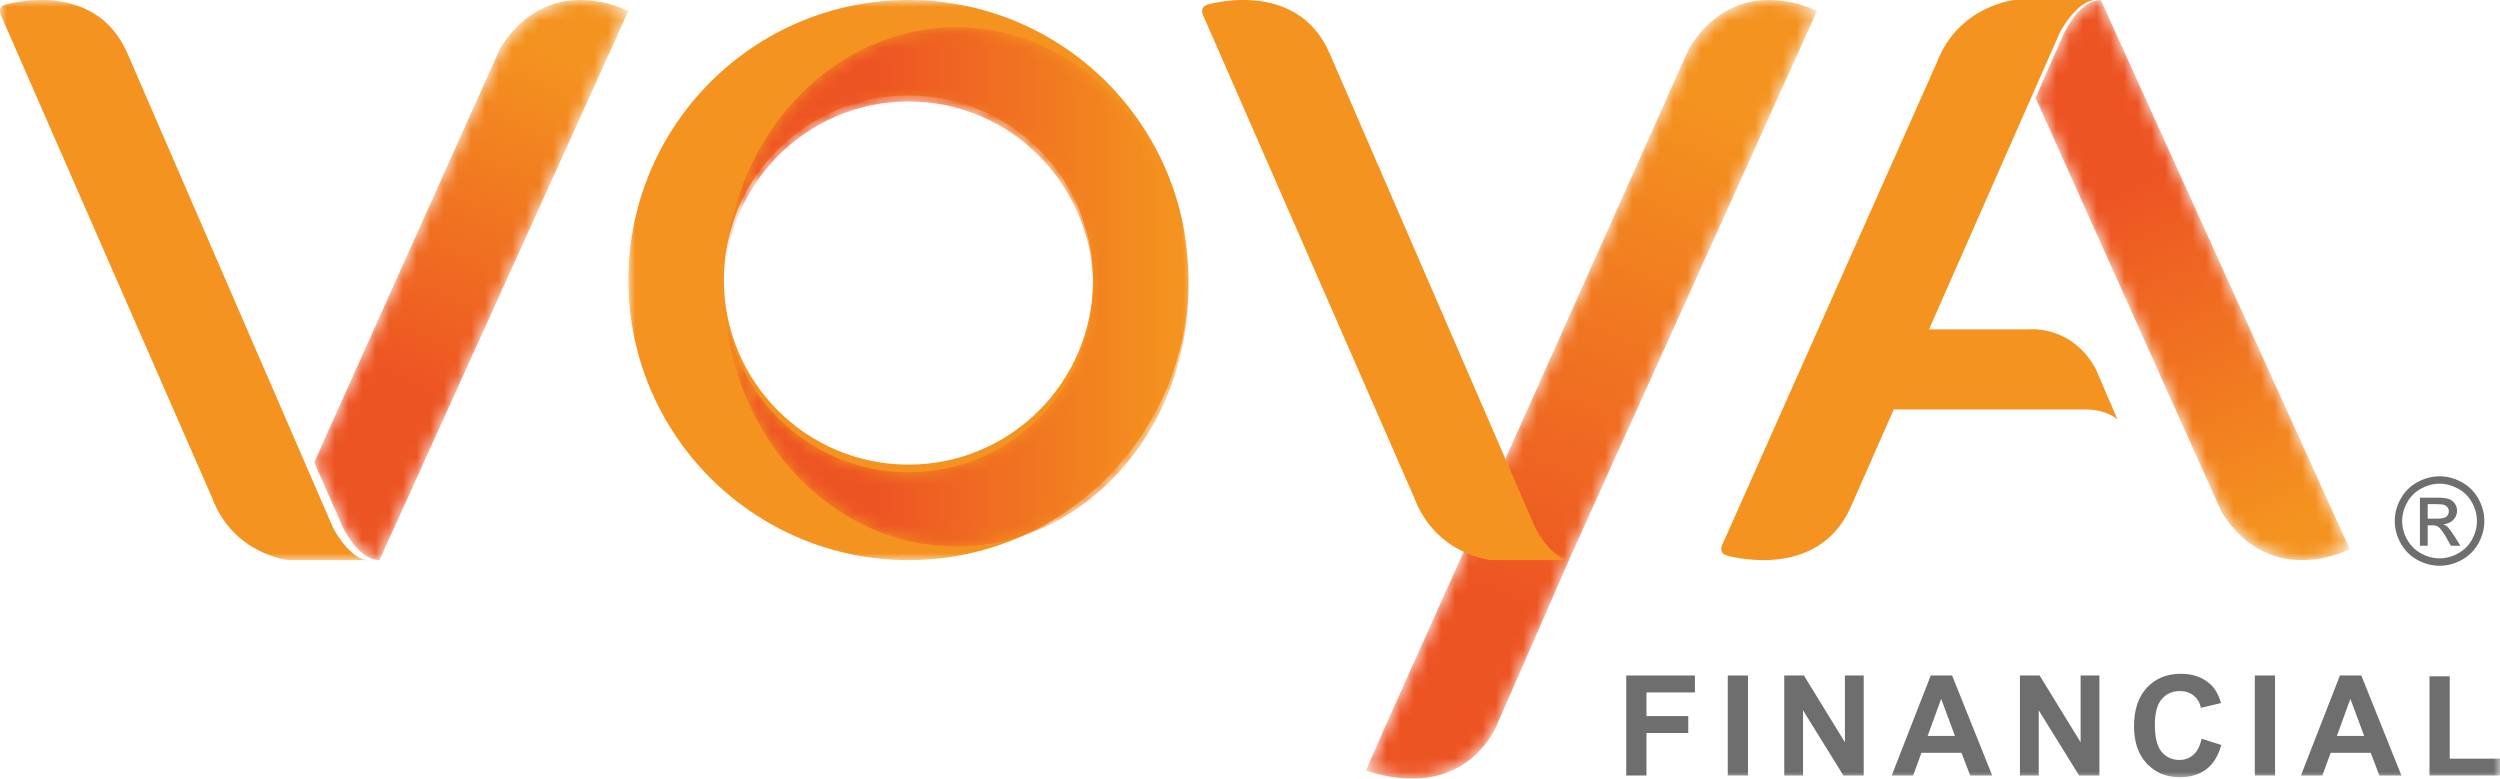
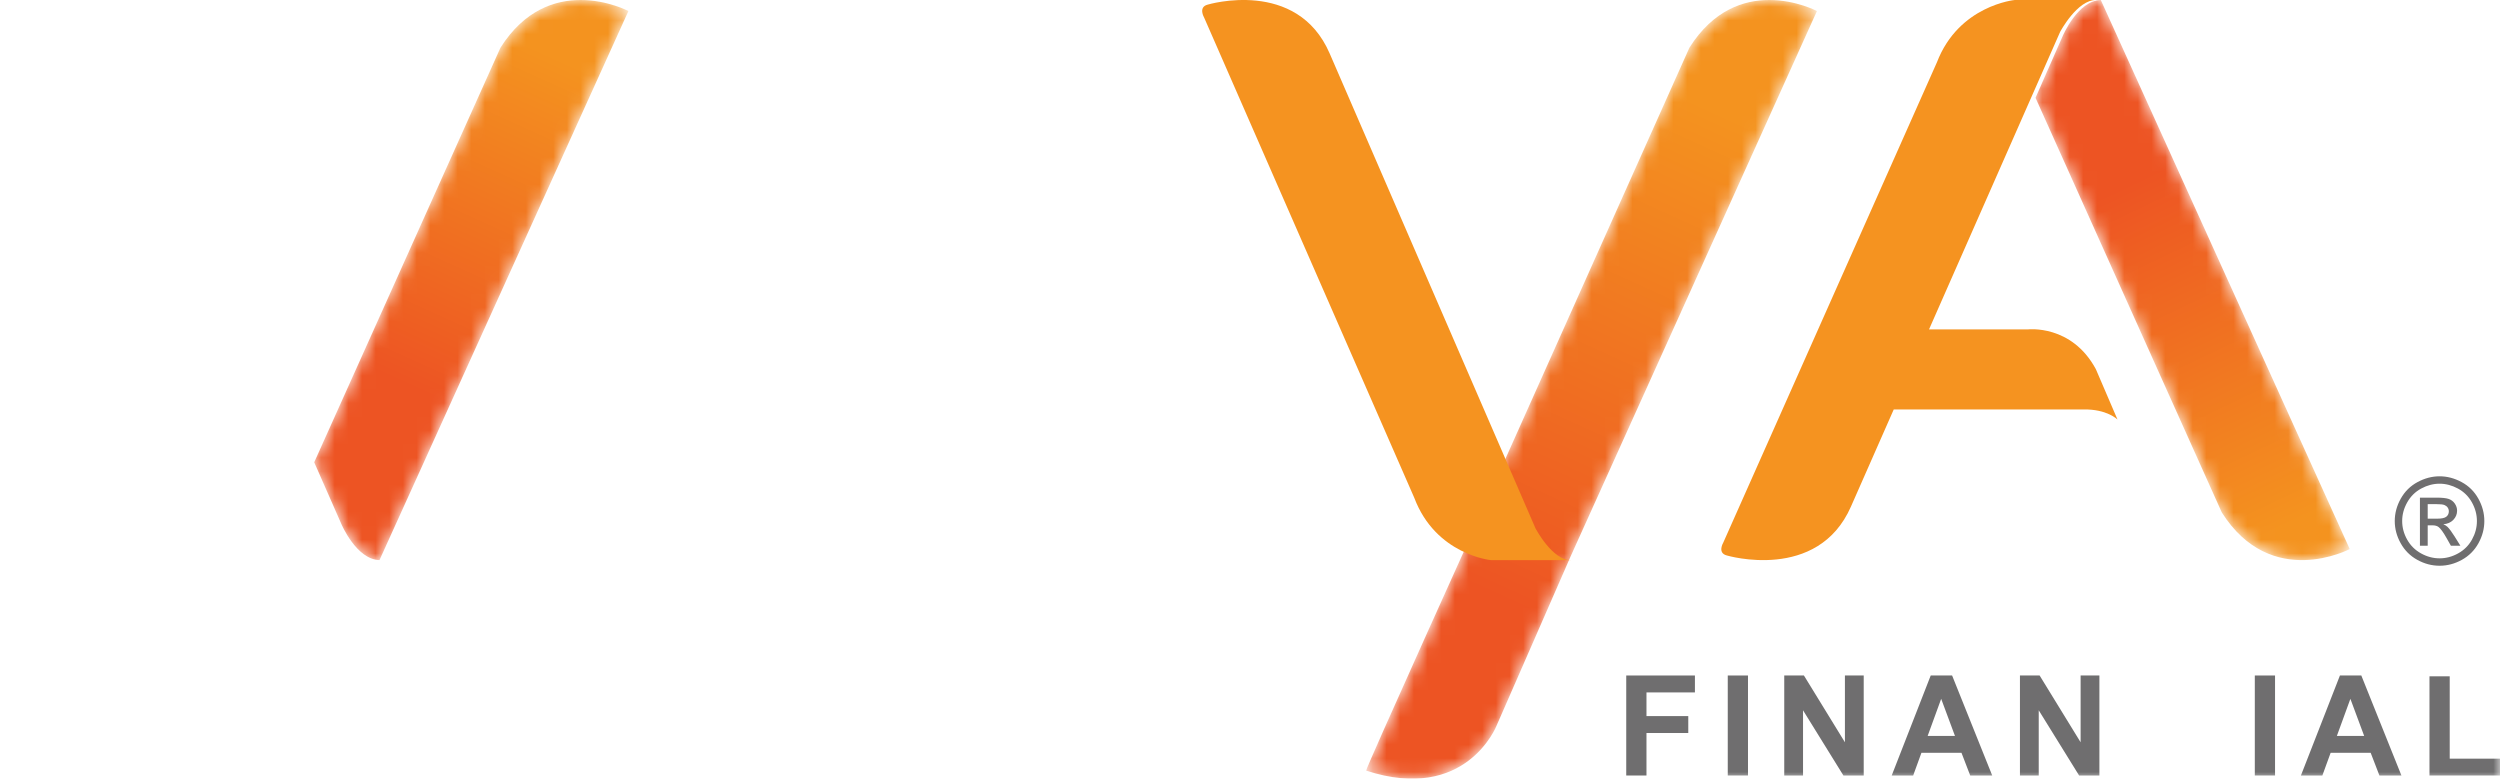
<svg xmlns="http://www.w3.org/2000/svg" xmlns:xlink="http://www.w3.org/1999/xlink" width="183px" height="57px" viewBox="0 0 183 57" version="1.1">
  <title>Group 36</title>
  <defs>
-     <polygon id="path-1" points="0 0 41 0 41 41 0 41" />
    <path d="M13.632,3.495 L0,33.84 L1.986,38.354 C1.986,38.354 3.079,40.957 4.779,41 L4.779,41 L23,0.809 C23,0.809 21.474,0 19.5,0 L19.5,0 C17.643,0 15.388,0.716 13.632,3.495" id="path-3" />
    <linearGradient x1="42.363%" y1="72.104%" x2="59.213%" y2="5.691%" id="linearGradient-5">
      <stop stop-color="#ED5423" offset="0%" />
      <stop stop-color="#F4931F" offset="100%" />
    </linearGradient>
-     <polygon id="path-6" points="0 0 27 0 27 41 0 41" />
    <path d="M23.662,3.496 L10.308,33.335 L10.075,33.856 L10.085,33.88 C8.285,37.857 -0.092,56.38 0.001,56.41 L0.001,56.41 C7.332,58.811 9.555,53.105 9.555,53.105 L9.555,53.105 L14.969,40.73 L33,0.809 C33,0.809 31.479,0 29.511,0 L29.511,0 C27.66,0 25.413,0.716 23.662,3.496" id="path-8" />
    <linearGradient x1="42.81%" y1="78.005%" x2="60.57%" y2="9.108%" id="linearGradient-10">
      <stop stop-color="#ED5423" offset="0%" />
      <stop stop-color="#F4931F" offset="100%" />
    </linearGradient>
    <path d="M1.986,2.646 L0,7.16 L13.632,37.505 C17.255,43.238 23,40.191 23,40.191 L23,40.191 L4.779,0 C3.079,0.043 1.986,2.646 1.986,2.646" id="path-11" />
    <linearGradient x1="42.363%" y1="27.896%" x2="59.214%" y2="94.309%" id="linearGradient-13">
      <stop stop-color="#ED5423" offset="0%" />
      <stop stop-color="#F4931F" offset="100%" />
    </linearGradient>
    <path d="M0,18.976 C0.013,11.491 6.055,5.429 13.506,5.429 L13.506,5.429 C20.966,5.429 27.013,11.505 27.013,19 L27.013,19 C27.013,26.496 20.966,32.572 13.506,32.572 L13.506,32.572 C6.055,32.572 0.013,26.509 0,19.025 L0,19.025 C0.012,29.507 7.618,38 17,38 L17,38 C26.389,38 34,29.494 34,19 L34,19 C34,8.507 26.389,0 17,0 L17,0 C7.618,0 0.012,8.494 0,18.976" id="path-14" />
    <linearGradient x1="32.709%" y1="50%" x2="96.598%" y2="50%" id="linearGradient-16">
      <stop stop-color="#ED5423" offset="0%" />
      <stop stop-color="#F4931F" offset="100%" />
    </linearGradient>
    <polygon id="path-17" points="0 57 183 57 183 0 0 0" />
  </defs>
  <g id="Page-1" stroke="none" stroke-width="1" fill="none" fill-rule="evenodd">
    <g id="Group-36">
      <g id="Group-3" transform="translate(46, 0)">
        <mask id="mask-2" fill="white">
          <use xlink:href="#path-1" />
        </mask>
        <g id="Clip-2" />
        <path d="M20.5,34.011 C13.038,34.011 6.989,27.962 6.989,20.5 C6.989,13.038 13.038,6.989 20.5,6.989 C27.962,6.989 34.011,13.038 34.011,20.5 C34.011,27.962 27.962,34.011 20.5,34.011 M20.5,-5.22888709e-05 C9.178,-5.22888709e-05 0,9.178 0,20.5 C0,31.822 9.178,41 20.5,41 C31.822,41 41,31.822 41,20.5 C41,9.178 31.822,-5.22888709e-05 20.5,-5.22888709e-05" id="Fill-1" fill="#F59320" mask="url(#mask-2)" />
      </g>
      <g id="Group-6" transform="translate(23, 0)">
        <mask id="mask-4" fill="white">
          <use xlink:href="#path-3" />
        </mask>
        <g id="Clip-5" />
        <path d="M13.632,3.495 L0,33.84 L1.986,38.354 C1.986,38.354 3.079,40.957 4.779,41 L4.779,41 L23,0.809 C23,0.809 21.474,0 19.5,0 L19.5,0 C17.643,0 15.388,0.716 13.632,3.495" id="Fill-4" fill="url(#linearGradient-5)" mask="url(#mask-4)" />
      </g>
      <g id="Group-9">
        <mask id="mask-7" fill="white">
          <use xlink:href="#path-6" />
        </mask>
        <g id="Clip-8" />
        <path d="M0.14,1.281 C0.14,1.281 -0.309,0.52 0.4,0.339 C0.4,0.339 6.94,-1.63 9.334,3.919 L24.394,38.664 C24.394,38.664 25.628,41.035 27,41 L21.129,41 C21.129,41 17.1,40.614 15.524,36.437 L0.14,1.281 Z" id="Fill-7" fill="#F59320" mask="url(#mask-7)" />
      </g>
      <g id="Group-12" transform="translate(100, 0)">
        <mask id="mask-9" fill="white">
          <use xlink:href="#path-8" />
        </mask>
        <g id="Clip-11" />
        <path d="M23.662,3.496 L10.308,33.335 L10.075,33.856 L10.085,33.88 C8.285,37.857 -0.092,56.38 0.001,56.41 L0.001,56.41 C7.332,58.811 9.555,53.105 9.555,53.105 L9.555,53.105 L14.969,40.73 L33,0.809 C33,0.809 31.479,0 29.511,0 L29.511,0 C27.66,0 25.413,0.716 23.662,3.496" id="Fill-10" fill="url(#linearGradient-10)" mask="url(#mask-9)" />
      </g>
      <path d="M88.14,1.281 C88.14,1.281 87.691,0.521 88.4,0.339 C88.4,0.339 94.94,-1.63 97.334,3.919 L112.394,38.664 C112.394,38.664 113.628,41.035 115,41 L109.129,41 C109.129,41 105.1,40.614 103.524,36.437 L88.14,1.281 Z" id="Fill-13" fill="#F59320" />
      <g id="Group-17" transform="translate(149, 0)">
        <mask id="mask-12" fill="white">
          <use xlink:href="#path-11" />
        </mask>
        <g id="Clip-16" />
        <path d="M1.986,2.646 L0,7.16 L13.632,37.505 C17.255,43.238 23,40.191 23,40.191 L23,40.191 L4.779,0 C3.079,0.043 1.986,2.646 1.986,2.646" id="Fill-15" fill="url(#linearGradient-13)" mask="url(#mask-12)" />
      </g>
      <path d="M155,30.709 L153.417,27.023 C151.641,23.725 148.437,24.113 148.437,24.113 L141.204,24.113 L150.8,2.336 C150.8,2.336 152.055,-0.035 153.449,0 L147.481,0 C147.481,0 143.385,0.386 141.782,4.563 L126.143,39.72 C126.143,39.72 125.686,40.48 126.407,40.661 C126.407,40.661 133.056,42.63 135.49,37.081 L138.622,29.972 L152.491,29.972 C154.228,29.933 155,30.709 155,30.709" id="Fill-18" fill="#F59320" />
      <g id="Group-22" transform="translate(53, 2)">
        <mask id="mask-15" fill="white">
          <use xlink:href="#path-14" />
        </mask>
        <g id="Clip-21" />
-         <path d="M0,18.976 C0.013,11.491 6.055,5.429 13.506,5.429 L13.506,5.429 C20.966,5.429 27.013,11.505 27.013,19 L27.013,19 C27.013,26.496 20.966,32.572 13.506,32.572 L13.506,32.572 C6.055,32.572 0.013,26.509 0,19.025 L0,19.025 C0.012,29.507 7.618,38 17,38 L17,38 C26.389,38 34,29.494 34,19 L34,19 C34,8.507 26.389,0 17,0 L17,0 C7.618,0 0.012,8.494 0,18.976" id="Fill-20" fill="url(#linearGradient-16)" mask="url(#mask-15)" />
      </g>
      <g id="Group-35">
        <polygon id="Fill-23" fill="#6F6E6F" points="119.041 56.767 119.041 49.446 124.068 49.446 124.068 50.685 120.522 50.685 120.522 52.418 123.582 52.418 123.582 53.656 120.522 53.656 120.522 56.767" />
        <mask id="mask-18" fill="white">
          <use xlink:href="#path-17" />
        </mask>
        <g id="Clip-26" />
        <polygon id="Fill-25" fill="#6F6E6F" mask="url(#mask-18)" points="126.472 56.767 127.953 56.767 127.953 49.446 126.472 49.446" />
        <polygon id="Fill-27" fill="#6F6E6F" mask="url(#mask-18)" points="130.607 56.767 130.607 49.446 132.047 49.446 135.048 54.335 135.048 49.446 136.424 49.446 136.424 56.767 134.938 56.767 131.982 51.993 131.982 56.767" />
        <path d="M143.104,53.871 L142.094,51.154 L141.104,53.871 L143.104,53.871 Z M145.83,56.767 L144.22,56.767 L143.58,55.104 L140.649,55.104 L140.044,56.767 L138.473,56.767 L141.329,49.446 L142.894,49.446 L145.83,56.767 Z" id="Fill-28" fill="#6F6E6F" mask="url(#mask-18)" />
        <polygon id="Fill-29" fill="#6F6E6F" mask="url(#mask-18)" points="147.86 56.767 147.86 49.446 149.3 49.446 152.301 54.335 152.301 49.446 153.676 49.446 153.676 56.767 152.191 56.767 149.235 51.993 149.235 56.767" />
-         <path d="M161.162,54.075 L162.598,54.53 C162.378,55.329 162.012,55.922 161.5,56.31 C160.988,56.698 160.339,56.892 159.552,56.892 C158.578,56.892 157.778,56.56 157.151,55.896 C156.524,55.231 156.211,54.323 156.211,53.172 C156.211,51.953 156.526,51.007 157.156,50.333 C157.786,49.658 158.615,49.321 159.642,49.321 C160.539,49.321 161.267,49.586 161.828,50.115 C162.161,50.428 162.411,50.878 162.578,51.464 L161.112,51.813 C161.026,51.434 160.845,51.134 160.57,50.914 C160.295,50.695 159.96,50.585 159.567,50.585 C159.023,50.585 158.582,50.78 158.244,51.169 C157.906,51.559 157.736,52.19 157.736,53.062 C157.736,53.987 157.903,54.646 158.236,55.039 C158.57,55.432 159.003,55.628 159.537,55.628 C159.93,55.628 160.269,55.504 160.552,55.254 C160.835,55.004 161.039,54.611 161.162,54.075" id="Fill-30" fill="#6F6E6F" mask="url(#mask-18)" />
        <polygon id="Fill-31" fill="#6F6E6F" mask="url(#mask-18)" points="165.052 56.767 166.533 56.767 166.533 49.446 165.052 49.446" />
        <path d="M173.058,53.871 L172.048,51.154 L171.058,53.871 L173.058,53.871 Z M175.784,56.767 L174.174,56.767 L173.533,55.104 L170.603,55.104 L169.997,56.767 L168.427,56.767 L171.283,49.446 L172.848,49.446 L175.784,56.767 Z" id="Fill-32" fill="#6F6E6F" mask="url(#mask-18)" />
        <polygon id="Fill-33" fill="#6F6E6F" mask="url(#mask-18)" points="177.838 56.767 177.838 49.506 179.319 49.506 179.319 55.534 183 55.534 183 56.767" />
        <path d="M177.708,37.967 L178.399,37.967 C178.729,37.967 178.954,37.918 179.074,37.82 C179.195,37.721 179.255,37.591 179.255,37.429 C179.255,37.325 179.226,37.232 179.168,37.149 C179.11,37.067 179.029,37.006 178.927,36.965 C178.824,36.924 178.633,36.904 178.355,36.904 L177.708,36.904 L177.708,37.967 Z M177.139,39.95 L177.139,36.427 L178.351,36.427 C178.765,36.427 179.065,36.46 179.25,36.525 C179.436,36.59 179.584,36.703 179.694,36.865 C179.804,37.027 179.859,37.199 179.859,37.382 C179.859,37.639 179.767,37.863 179.583,38.054 C179.399,38.245 179.155,38.352 178.851,38.375 C178.975,38.427 179.075,38.489 179.151,38.562 C179.293,38.7 179.466,38.933 179.672,39.26 L180.102,39.95 L179.407,39.95 L179.094,39.395 C178.848,38.958 178.649,38.685 178.499,38.575 C178.395,38.494 178.242,38.453 178.043,38.453 L177.708,38.453 L177.708,39.95 L177.139,39.95 Z M178.577,35.407 C178.116,35.407 177.668,35.525 177.232,35.761 C176.796,35.997 176.455,36.334 176.209,36.772 C175.962,37.21 175.839,37.666 175.839,38.141 C175.839,38.612 175.96,39.064 176.202,39.497 C176.444,39.929 176.782,40.266 177.217,40.507 C177.651,40.749 178.105,40.87 178.577,40.87 C179.049,40.87 179.503,40.749 179.937,40.507 C180.372,40.266 180.709,39.929 180.949,39.497 C181.19,39.064 181.31,38.612 181.31,38.141 C181.31,37.666 181.188,37.21 180.943,36.772 C180.698,36.334 180.357,35.997 179.92,35.761 C179.482,35.525 179.035,35.407 178.577,35.407 L178.577,35.407 Z M178.577,34.865 C179.127,34.865 179.665,35.006 180.189,35.288 C180.713,35.57 181.122,35.974 181.414,36.499 C181.707,37.023 181.853,37.571 181.853,38.141 C181.853,38.705 181.709,39.247 181.421,39.768 C181.133,40.288 180.728,40.693 180.209,40.98 C179.689,41.268 179.145,41.412 178.577,41.412 C178.009,41.412 177.465,41.268 176.945,40.98 C176.425,40.693 176.02,40.288 175.731,39.768 C175.441,39.247 175.296,38.705 175.296,38.141 C175.296,37.571 175.443,37.023 175.737,36.499 C176.031,35.974 176.44,35.57 176.965,35.288 C177.489,35.006 178.026,34.865 178.577,34.865 L178.577,34.865 Z" id="Fill-34" fill="#6F6E6F" mask="url(#mask-18)" />
      </g>
    </g>
  </g>
</svg>